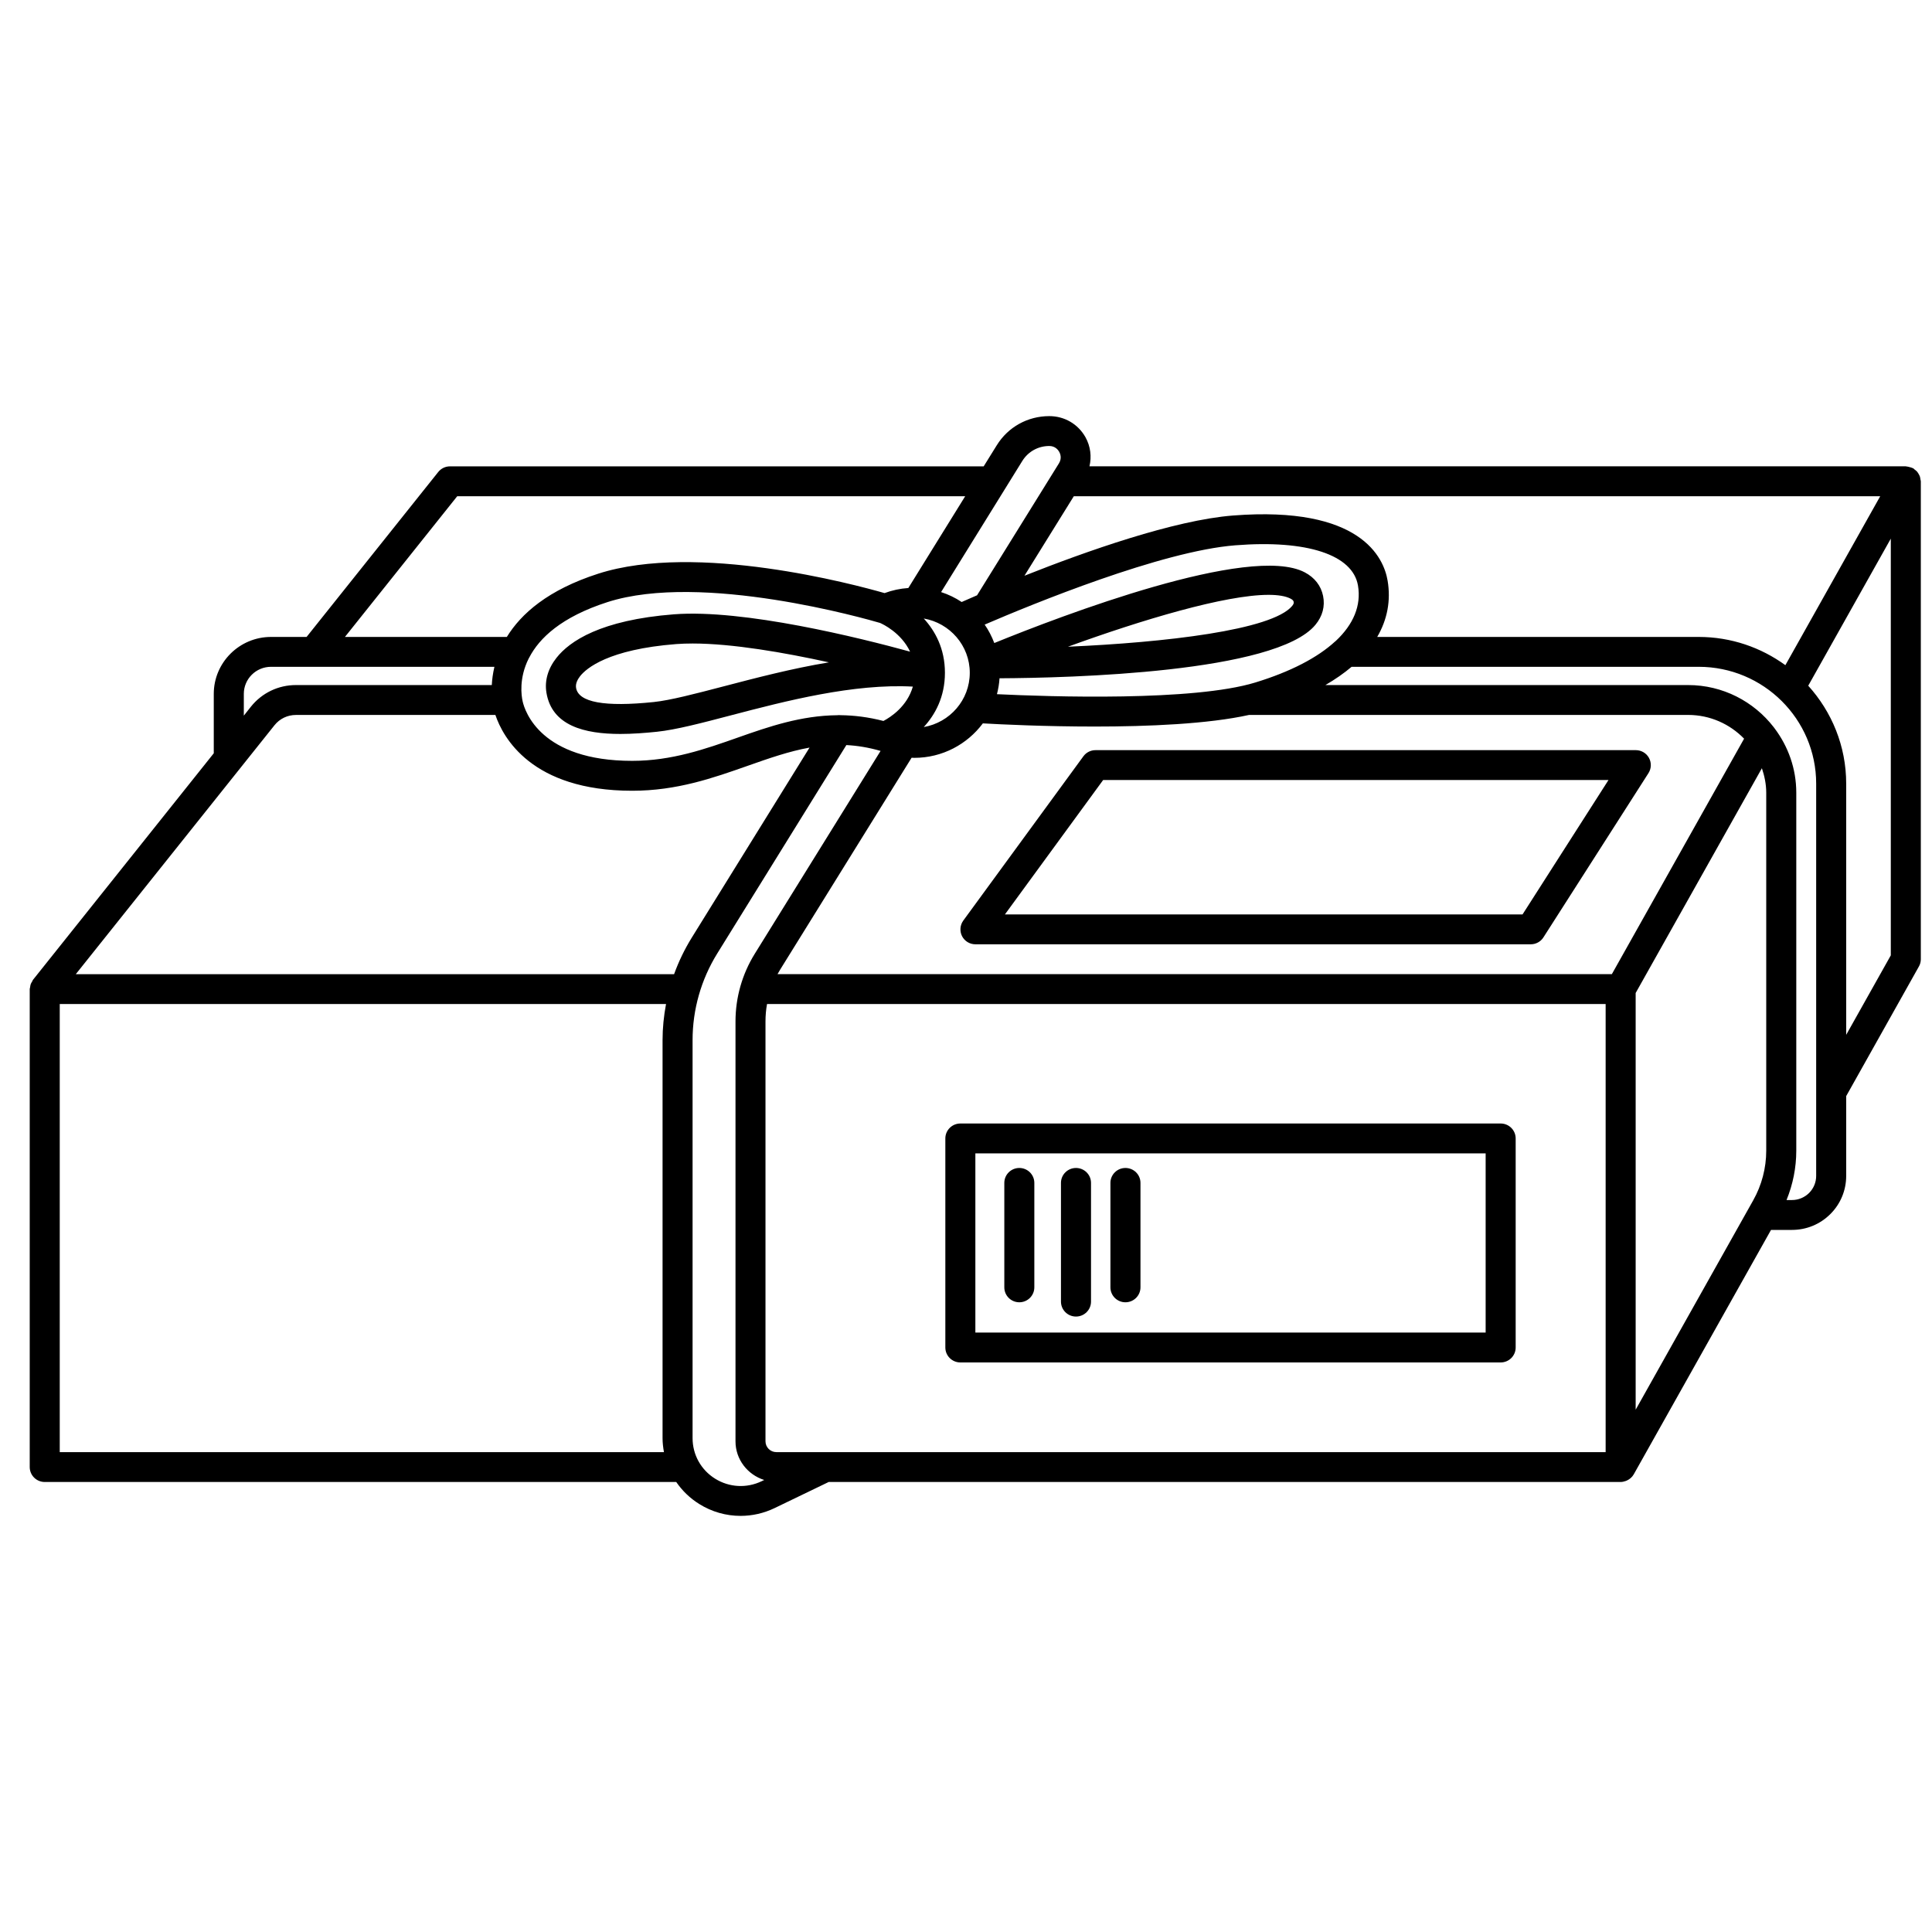
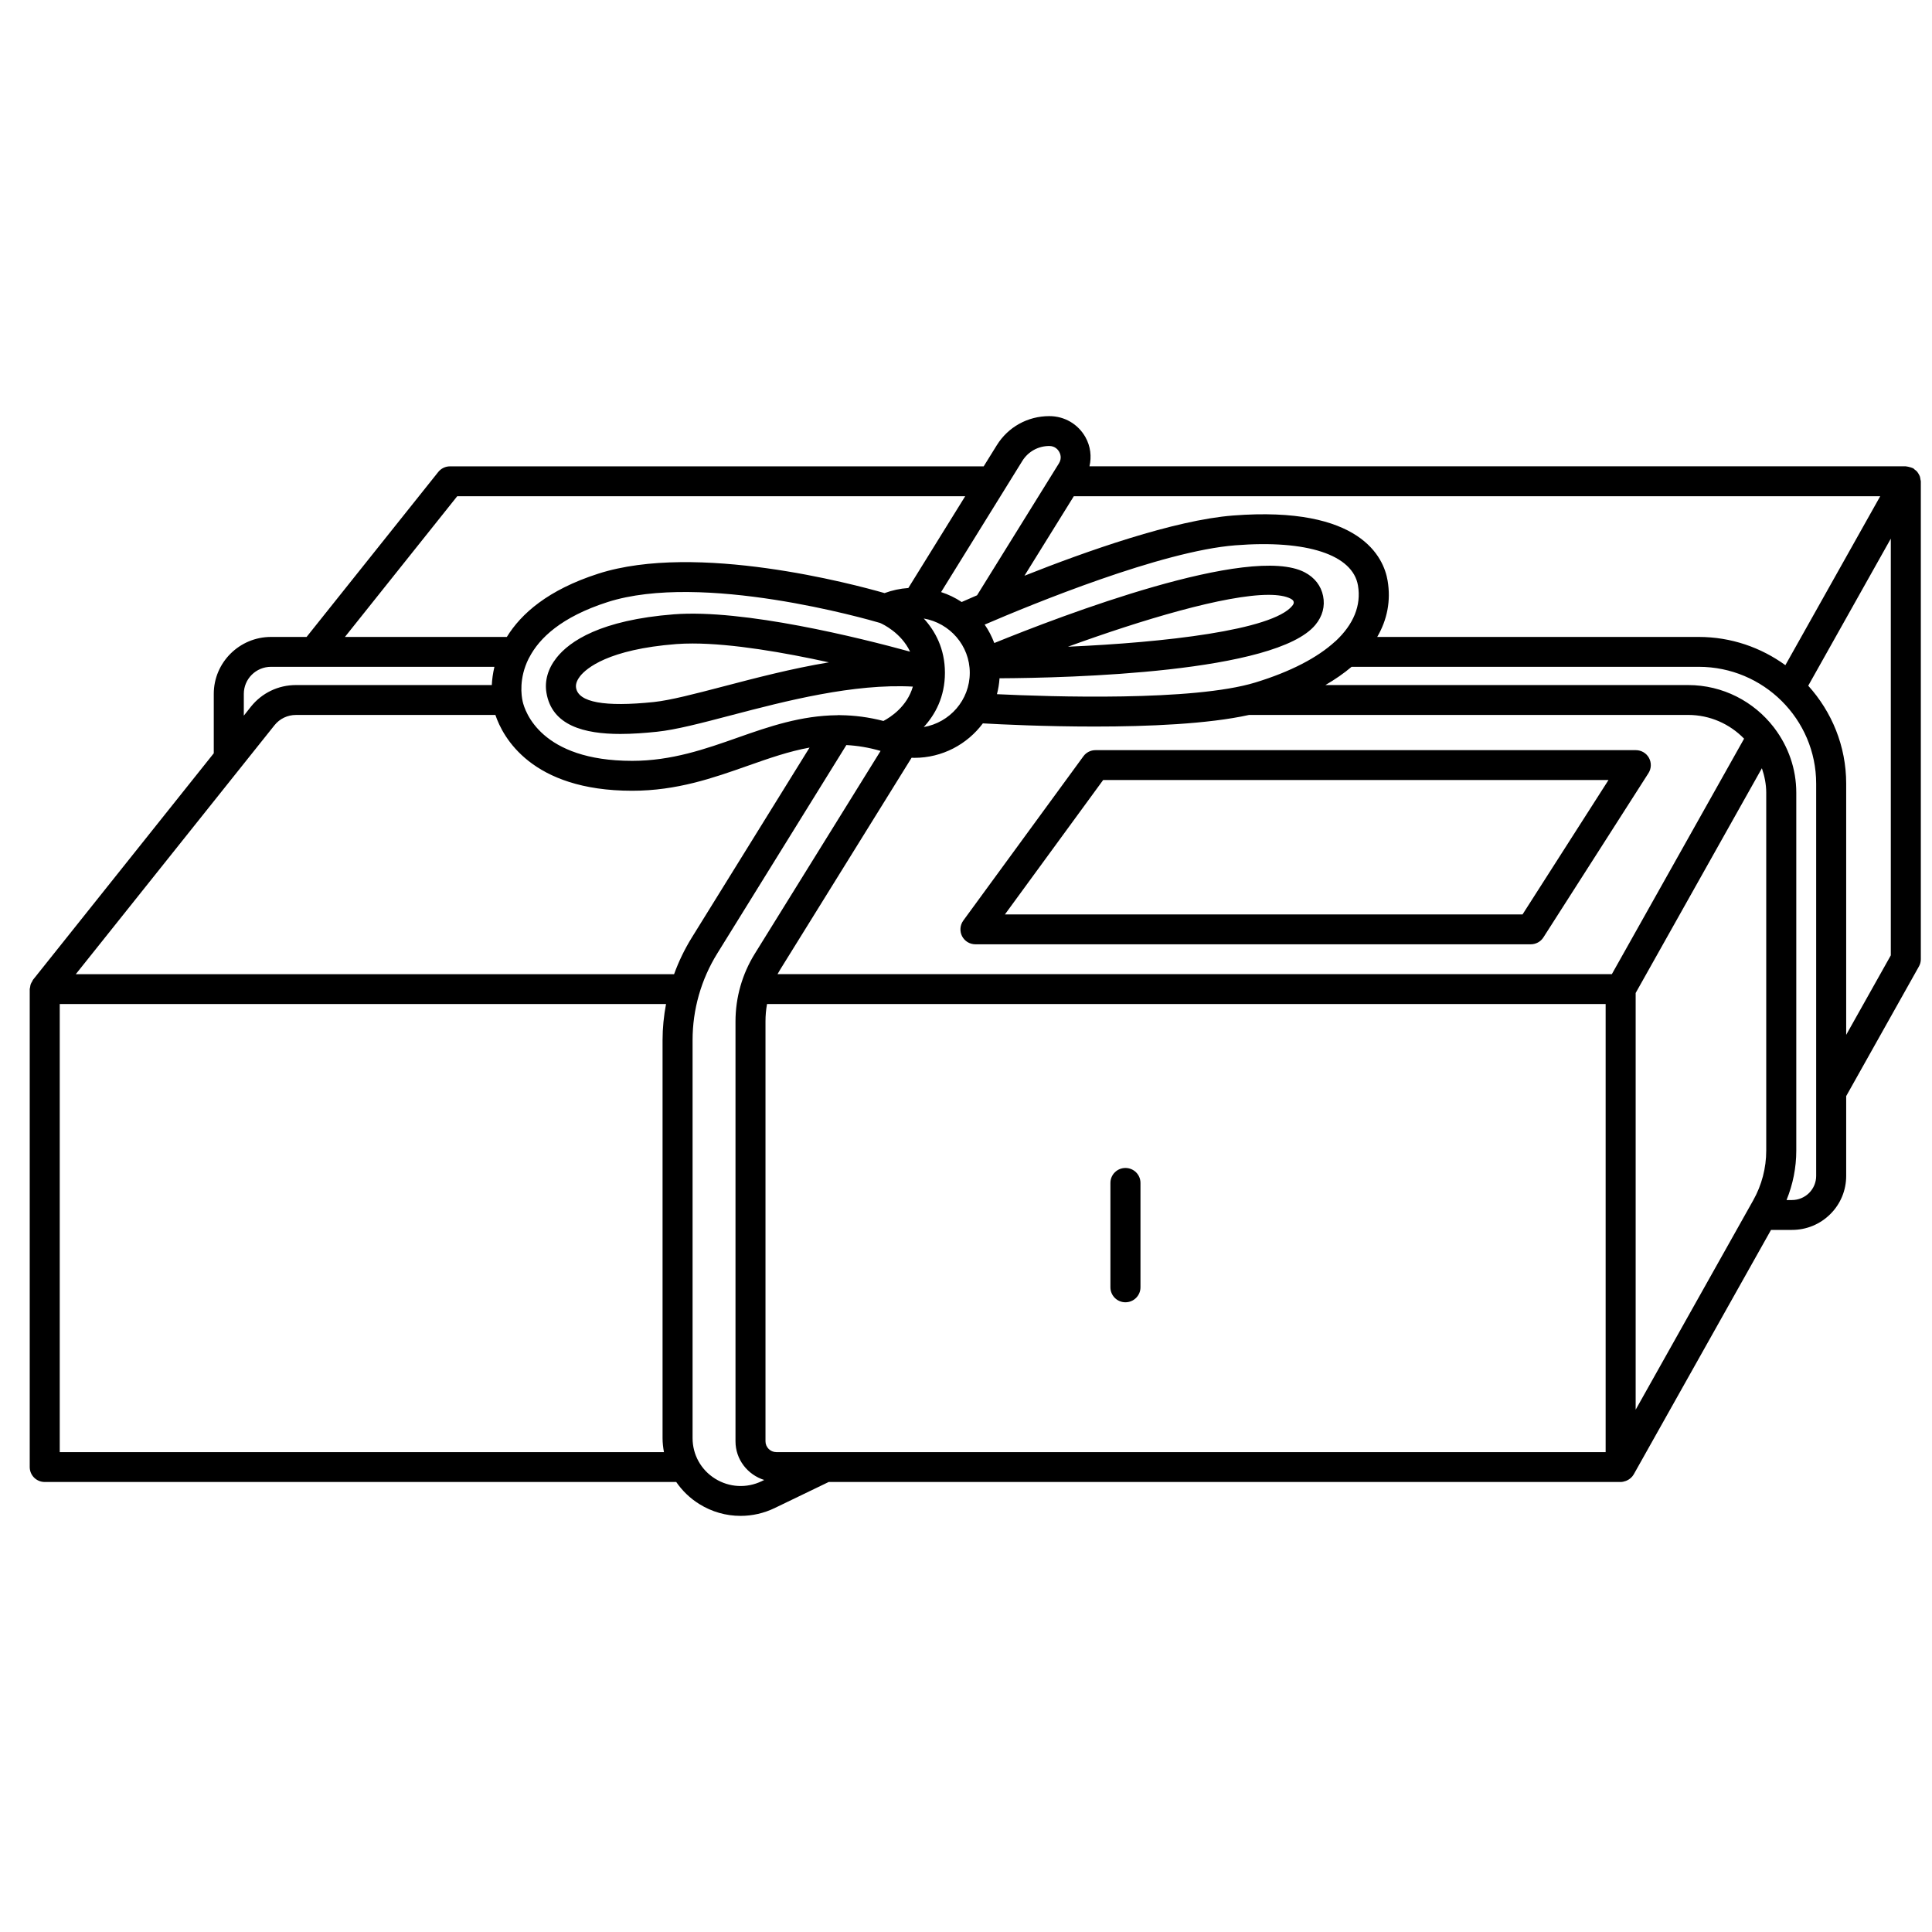
<svg xmlns="http://www.w3.org/2000/svg" width="65" height="65" viewBox="0 0 65 65" fill="none">
  <path d="M64.611 16.129C64.607 16.095 64.602 16.06 64.591 16.027C64.579 15.997 64.564 15.97 64.548 15.942C64.531 15.915 64.515 15.888 64.494 15.863C64.47 15.838 64.443 15.817 64.415 15.797C64.397 15.783 64.385 15.764 64.365 15.754C64.357 15.749 64.348 15.749 64.339 15.745C64.31 15.73 64.278 15.724 64.245 15.715C64.212 15.705 64.179 15.697 64.144 15.694C64.136 15.694 64.128 15.689 64.12 15.689H36.654C36.73 15.362 36.691 15.018 36.519 14.709C36.269 14.266 35.814 14 35.302 14C34.575 14 33.915 14.367 33.535 14.981L33.095 15.69H15.138C14.985 15.69 14.839 15.76 14.743 15.881L10.315 21.429H9.118C8.056 21.429 7.192 22.289 7.192 23.345V25.343L1.11 32.965C1.096 32.982 1.091 33.004 1.081 33.023C1.062 33.052 1.045 33.08 1.033 33.113C1.022 33.147 1.017 33.18 1.013 33.214C1.01 33.236 1 33.255 1 33.277V49.357C1 49.635 1.226 49.86 1.505 49.86H22.751C22.951 50.151 23.211 50.405 23.524 50.6C23.951 50.867 24.432 51 24.916 51C25.307 51 25.698 50.913 26.065 50.736L27.88 49.86H54.525C54.526 49.86 54.526 49.86 54.526 49.86C54.586 49.86 54.643 49.844 54.699 49.825C54.713 49.82 54.726 49.814 54.74 49.808C54.831 49.765 54.912 49.697 54.966 49.602L59.584 41.379H60.288C60.776 41.379 61.234 41.191 61.579 40.847C61.924 40.504 62.113 40.046 62.113 39.561V36.877L64.559 32.517C64.602 32.443 64.624 32.358 64.624 32.272V16.193C64.624 16.17 64.614 16.151 64.611 16.129ZM60.067 22.379C59.247 21.784 58.242 21.429 57.151 21.429H46.335C46.673 20.847 46.798 20.211 46.685 19.538C46.557 18.766 45.787 17.009 41.483 17.344C39.501 17.499 36.538 18.548 34.467 19.37L36.127 16.695H63.258L60.067 22.379ZM59.423 26.67V38.712C59.423 39.296 59.272 39.874 58.984 40.385L55.03 47.428V33.408L59.277 25.846C59.364 26.106 59.423 26.38 59.423 26.67ZM54.229 32.774H26.159C26.188 32.721 26.219 32.668 26.251 32.616L30.67 25.493C30.7 25.494 30.729 25.497 30.76 25.497C31.705 25.497 32.542 25.04 33.067 24.337C33.676 24.372 35.157 24.444 36.829 24.444C38.63 24.444 40.646 24.359 42.024 24.053H56.794C57.534 24.053 58.2 24.36 58.678 24.852L54.229 32.774ZM23.27 31.552C23.03 31.941 22.833 32.35 22.679 32.775H2.55L9.234 24.401C9.41 24.18 9.673 24.054 9.956 24.054H16.667C16.918 24.798 17.877 26.604 21.268 26.604C22.775 26.604 23.991 26.175 25.166 25.761C25.88 25.509 26.549 25.276 27.236 25.152L23.27 31.552ZM28.284 24.062C28.244 24.055 28.206 24.061 28.166 24.063C26.951 24.075 25.875 24.443 24.828 24.813C23.733 25.199 22.601 25.598 21.268 25.598C18.194 25.598 17.659 23.932 17.584 23.597C17.541 23.408 17.454 22.822 17.786 22.157C17.793 22.143 17.802 22.132 17.808 22.118C18.144 21.472 18.879 20.759 20.438 20.257C23.619 19.236 29.173 20.83 29.608 20.958C29.691 20.993 30.317 21.284 30.619 21.924C28.93 21.461 25.025 20.487 22.674 20.668C20.21 20.86 19.165 21.57 18.722 22.132C18.435 22.496 18.318 22.902 18.384 23.304C18.566 24.414 19.659 24.693 20.871 24.693C21.277 24.693 21.699 24.661 22.103 24.619C22.738 24.553 23.597 24.328 24.591 24.067C26.447 23.58 28.716 22.993 30.712 23.1C30.521 23.765 29.971 24.125 29.722 24.256C29.218 24.126 28.74 24.067 28.284 24.062ZM32.627 22.635C32.627 23.551 31.956 24.309 31.079 24.461C31.46 24.046 31.791 23.45 31.791 22.635C31.791 21.821 31.46 21.225 31.079 20.809C31.956 20.961 32.627 21.72 32.627 22.635ZM27.888 22.284C26.642 22.49 25.419 22.811 24.333 23.095C23.38 23.344 22.555 23.56 21.997 23.619C20.34 23.791 19.46 23.63 19.381 23.14C19.356 22.992 19.441 22.847 19.516 22.75C19.726 22.485 20.461 21.848 22.752 21.669C22.927 21.656 23.112 21.65 23.305 21.65C24.643 21.651 26.386 21.954 27.888 22.284ZM33.541 23.355C33.586 23.183 33.616 23.004 33.628 22.82C35.996 22.808 42.924 22.634 44.255 21.022C44.495 20.733 44.584 20.397 44.514 20.051C44.444 19.706 44.23 19.431 43.897 19.256C42.056 18.287 35.695 20.721 33.452 21.634C33.368 21.413 33.261 21.205 33.128 21.014C34.741 20.32 39.078 18.54 41.562 18.346C43.973 18.156 45.515 18.664 45.688 19.702C45.801 20.372 45.537 21.006 44.94 21.565C44.932 21.571 44.925 21.576 44.917 21.583C44.326 22.126 43.42 22.599 42.233 22.962C40.152 23.599 35.34 23.442 33.541 23.355ZM35.93 21.758C38.428 20.849 41.227 20.013 42.678 20.013C42.999 20.013 43.254 20.054 43.425 20.143C43.511 20.189 43.518 20.225 43.524 20.25C43.529 20.276 43.535 20.31 43.475 20.384C42.798 21.204 39.178 21.616 35.93 21.758ZM35.302 15.005C35.504 15.005 35.603 15.142 35.636 15.201C35.669 15.259 35.734 15.415 35.628 15.587L32.872 20.028C32.66 20.12 32.485 20.196 32.354 20.254C32.142 20.112 31.909 20 31.662 19.92L34.394 15.509C34.59 15.193 34.928 15.005 35.302 15.005ZM15.383 16.695H32.473L30.56 19.783C30.285 19.801 30.018 19.859 29.76 19.954C28.734 19.659 23.436 18.238 20.127 19.301C18.435 19.845 17.532 20.648 17.052 21.429H11.605L15.383 16.695ZM8.203 23.344C8.203 22.842 8.613 22.434 9.118 22.434H16.634C16.582 22.657 16.555 22.863 16.546 23.048H9.956C9.363 23.048 8.812 23.313 8.443 23.774L8.203 24.077V23.344ZM2.01 48.855V33.779H22.408C22.333 34.178 22.291 34.585 22.291 34.994V48.385C22.291 48.545 22.31 48.701 22.338 48.855H2.01ZM24.06 49.749C23.584 49.453 23.301 48.942 23.301 48.385V34.994C23.301 33.964 23.588 32.956 24.131 32.079L28.475 25.067C28.842 25.086 29.223 25.147 29.626 25.264L25.393 32.089C24.969 32.773 24.745 33.561 24.745 34.366V48.492C24.745 49.104 25.154 49.617 25.711 49.792L25.625 49.834C25.12 50.076 24.535 50.045 24.06 49.749ZM54.02 48.855H26.119C25.918 48.855 25.754 48.691 25.754 48.491V34.364C25.754 34.168 25.771 33.972 25.806 33.779H54.02V48.855ZM61.103 39.562C61.103 39.778 61.018 39.983 60.864 40.137C60.71 40.289 60.506 40.374 60.287 40.374H60.106C60.321 39.847 60.434 39.282 60.434 38.712V26.67C60.434 25.858 60.16 25.112 59.706 24.507C59.695 24.491 59.685 24.477 59.672 24.462C59.006 23.603 57.964 23.048 56.794 23.048H44.592C44.922 22.856 45.217 22.651 45.473 22.434H57.152C59.331 22.434 61.103 24.197 61.103 26.365V39.562ZM62.113 34.816V26.365C62.113 25.098 61.627 23.946 60.836 23.07L63.614 18.122V32.142L62.113 34.816Z" fill="black" />
-   <path d="M32.31 45.838H50.489C50.767 45.838 50.993 45.613 50.993 45.336V38.301C50.993 38.024 50.767 37.799 50.489 37.799H32.31C32.032 37.799 31.805 38.024 31.805 38.301V45.336C31.805 45.614 32.032 45.838 32.31 45.838ZM32.815 38.804H49.983V44.833H32.815V38.804Z" fill="black" />
-   <path d="M34.294 39.295C34.015 39.295 33.789 39.52 33.789 39.797V43.311C33.789 43.589 34.015 43.814 34.294 43.814C34.572 43.814 34.799 43.589 34.799 43.311V39.797C34.799 39.52 34.572 39.295 34.294 39.295Z" fill="black" />
  <path d="M37.864 39.295C37.585 39.295 37.359 39.52 37.359 39.797V43.311C37.359 43.589 37.585 43.814 37.864 43.814C38.143 43.814 38.37 43.589 38.37 43.311V39.797C38.37 39.52 38.144 39.295 37.864 39.295Z" fill="black" />
-   <path d="M36.2 39.295C35.921 39.295 35.695 39.52 35.695 39.797V43.791C35.695 44.069 35.921 44.294 36.2 44.294C36.479 44.294 36.706 44.069 36.706 43.791V39.797C36.706 39.52 36.479 39.295 36.2 39.295Z" fill="black" />
  <path d="M55.036 25.238H36.857C36.695 25.238 36.543 25.315 36.449 25.445L32.408 30.973C32.298 31.126 32.282 31.328 32.367 31.496C32.454 31.665 32.627 31.77 32.817 31.77H51.5C51.672 31.77 51.834 31.683 51.926 31.538L55.461 26.011C55.56 25.856 55.566 25.66 55.478 25.499C55.39 25.338 55.22 25.238 55.036 25.238ZM51.224 30.765H33.809L37.114 26.243H54.116L51.224 30.765Z" fill="black" />
</svg>